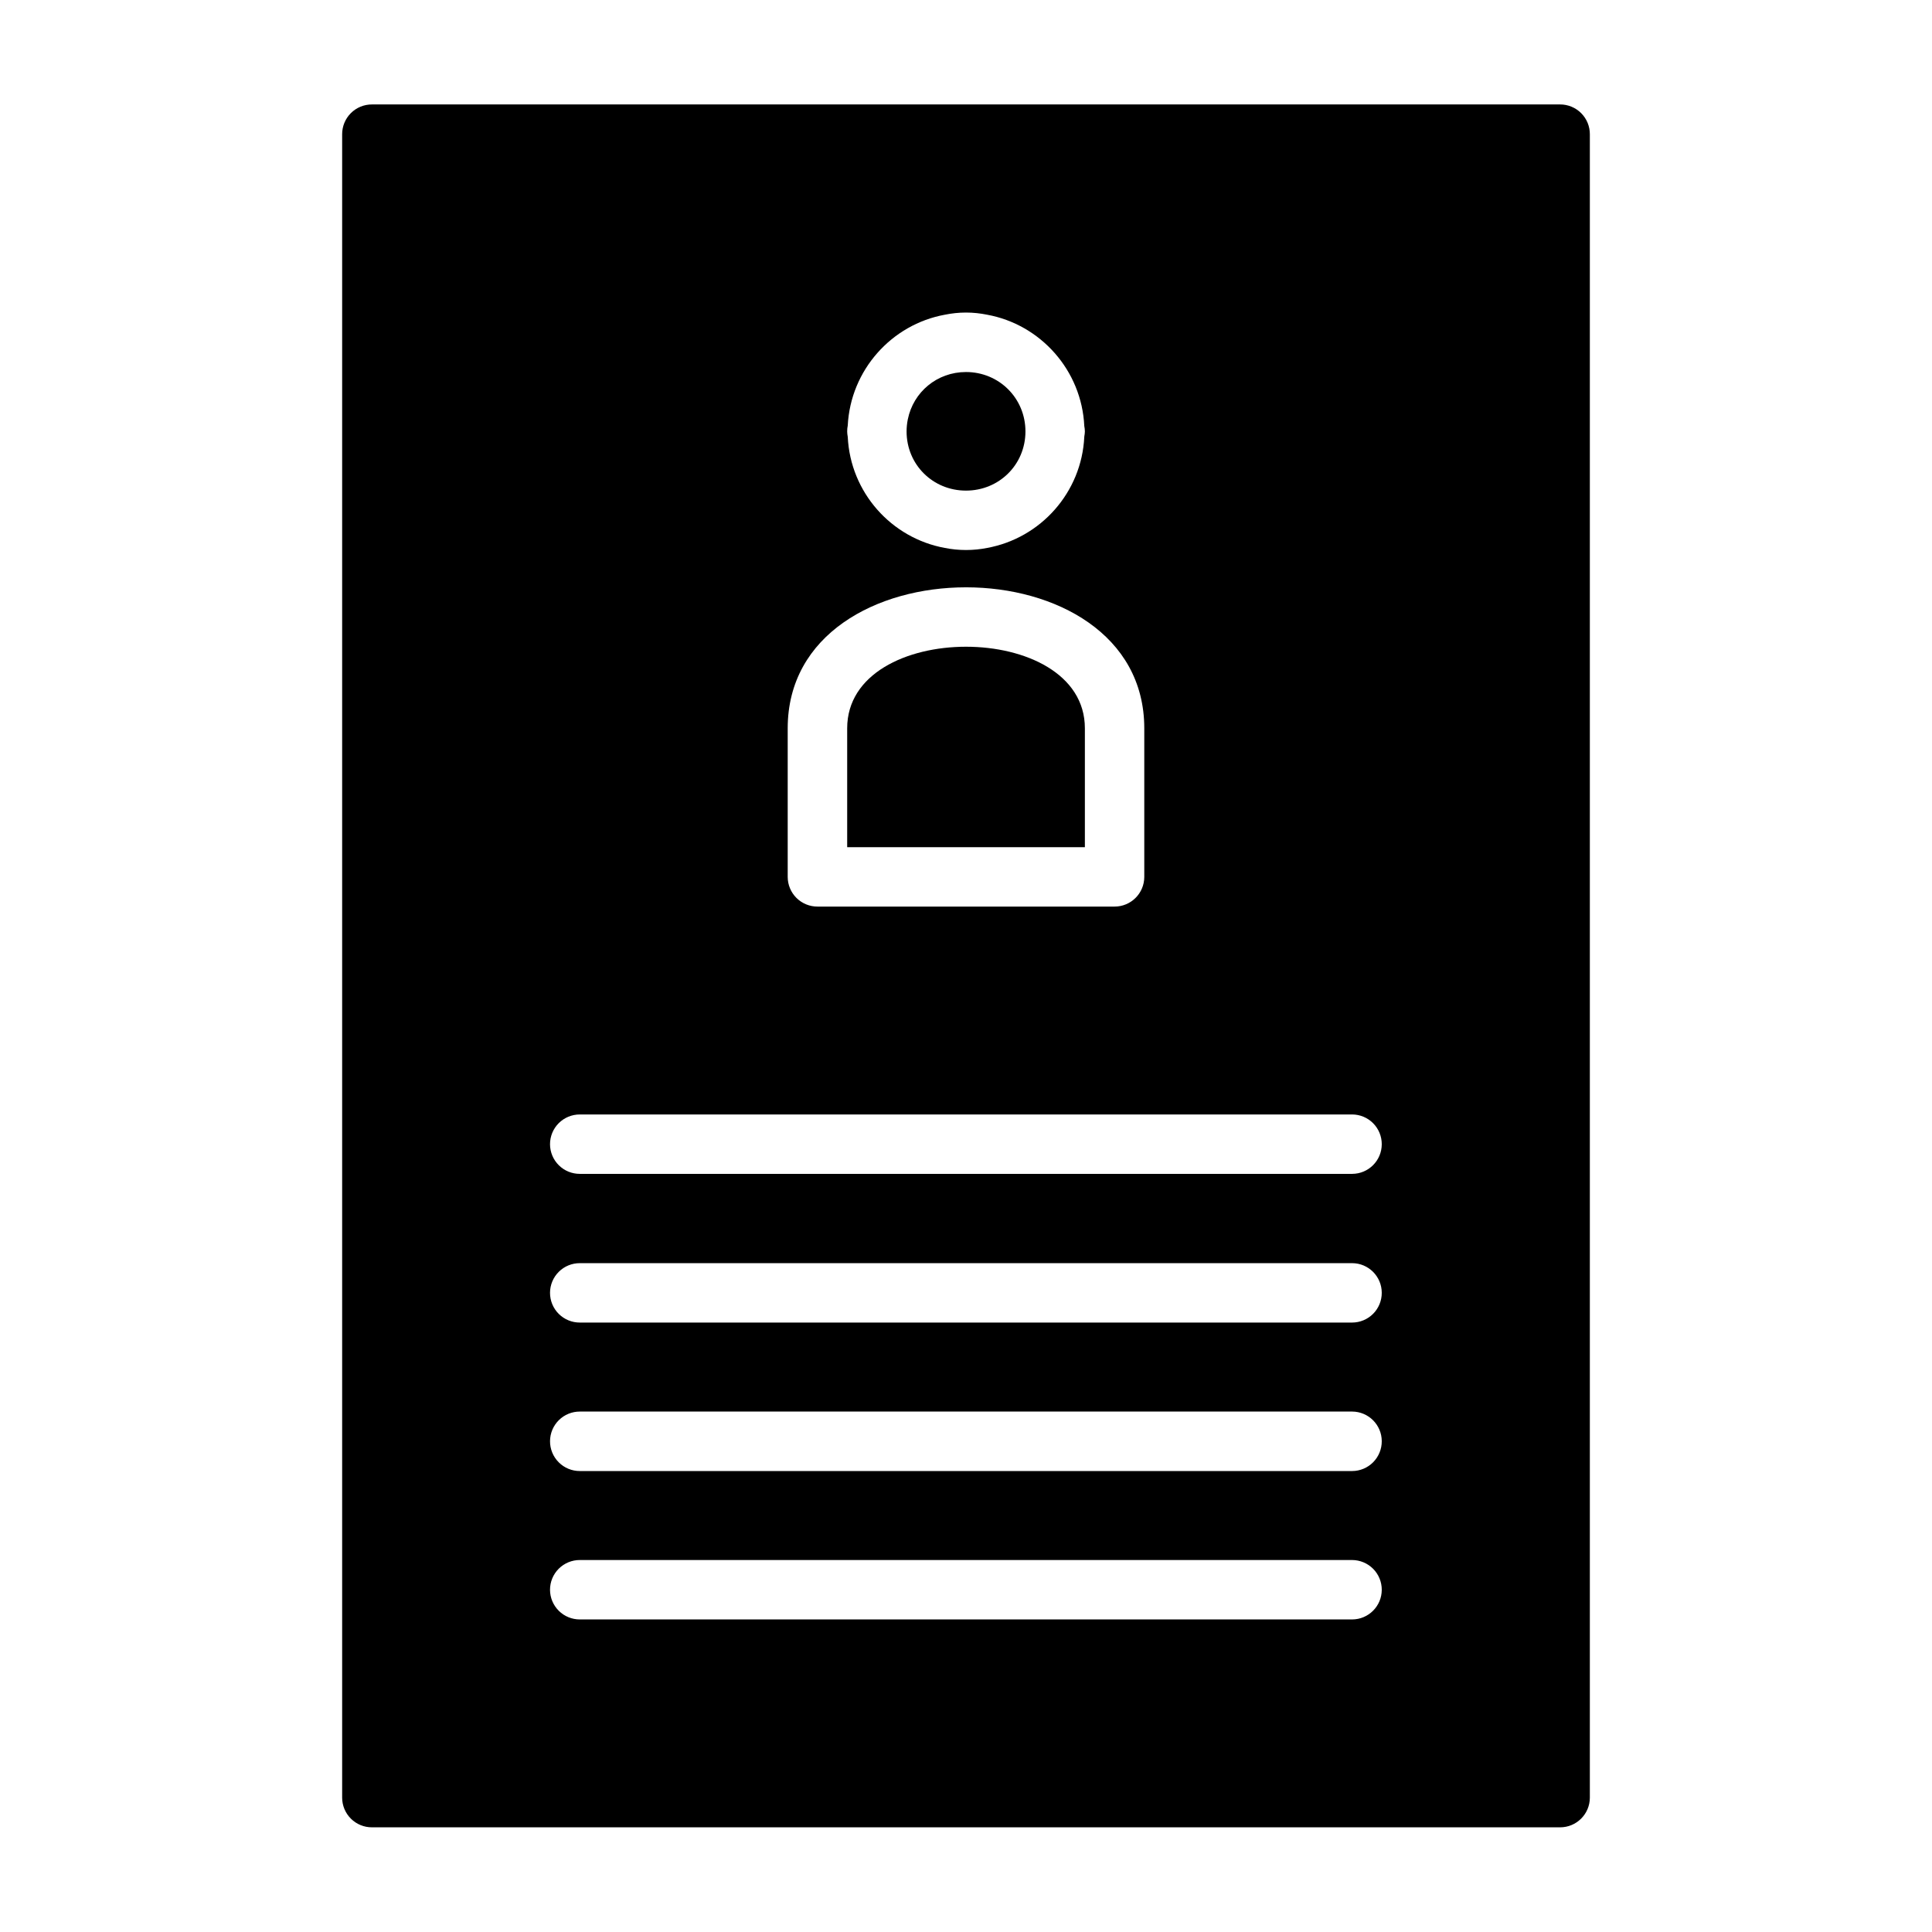
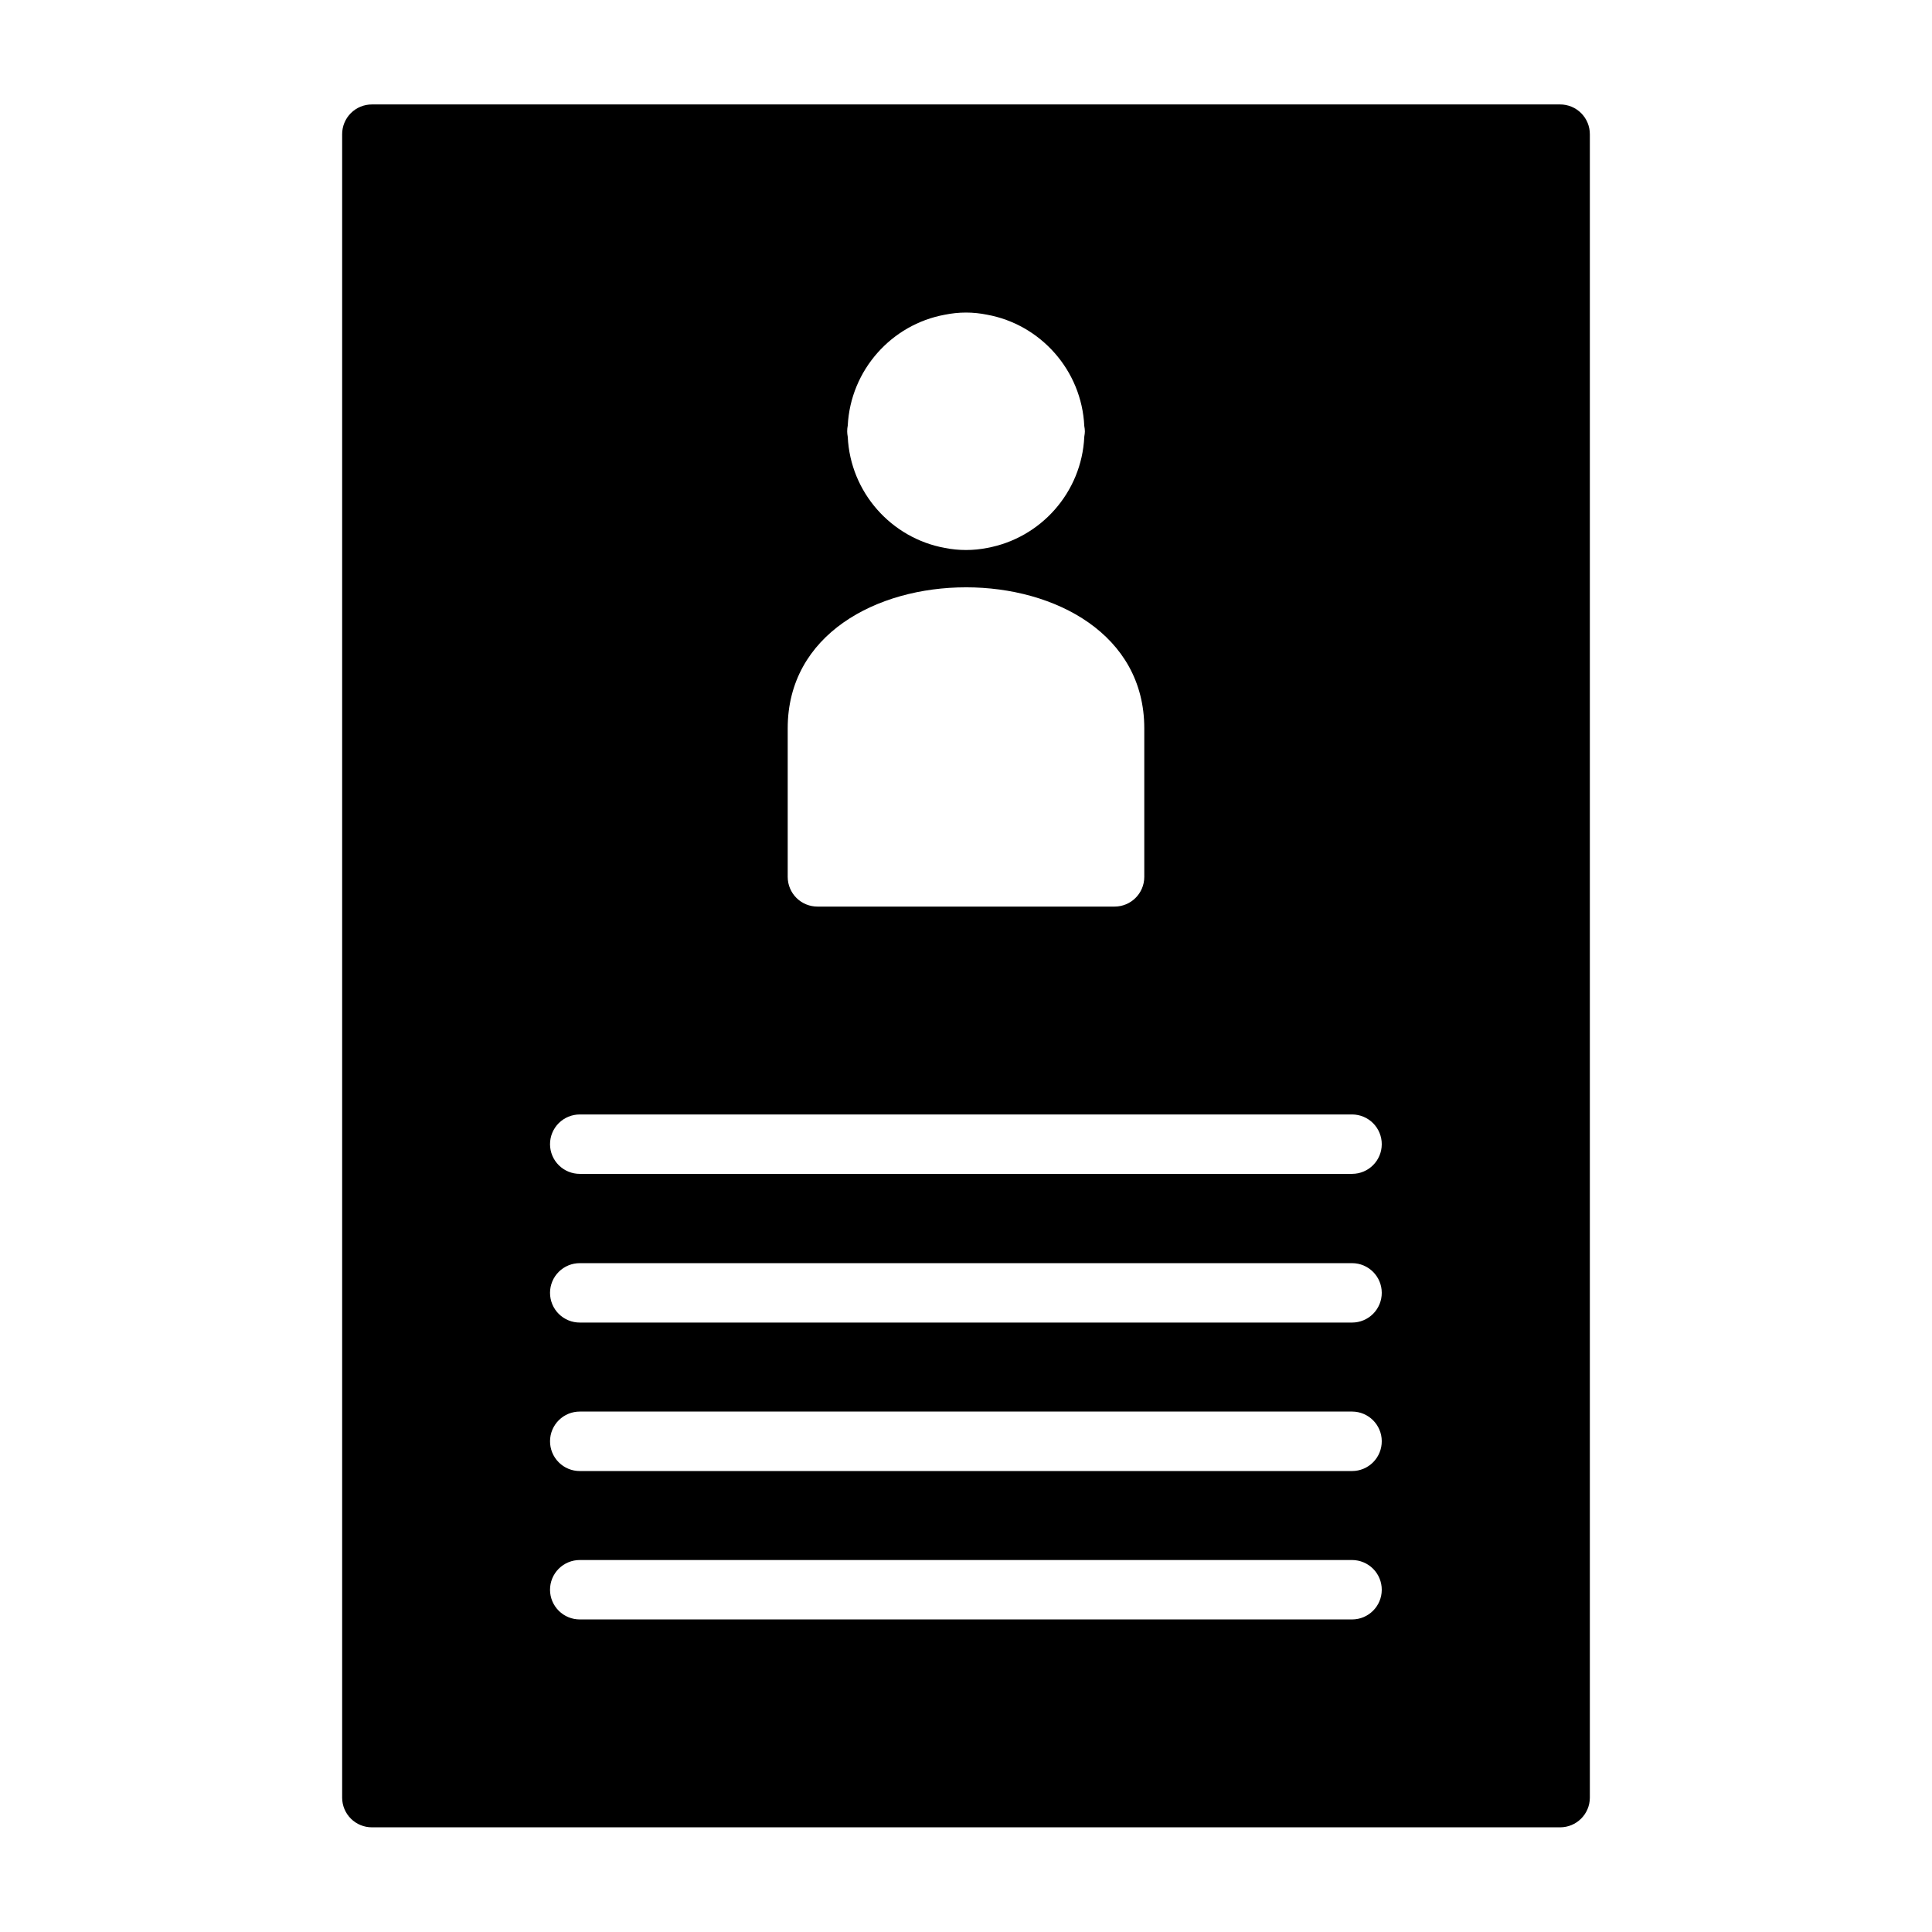
<svg xmlns="http://www.w3.org/2000/svg" fill="#000000" width="800px" height="800px" version="1.1" viewBox="144 144 512 512">
  <g>
    <path d="m242.59 171.68c-2.106-0.012-4.125 0.816-5.613 2.305-1.488 1.488-2.316 3.508-2.305 5.613v440.82c0.008 2.09 0.848 4.094 2.332 5.562 1.484 1.473 3.496 2.293 5.586 2.281h314.83c4.348 0.016 7.887-3.496 7.906-7.844v-440.82c0.012-2.102-0.816-4.121-2.301-5.606-1.484-1.488-3.504-2.32-5.606-2.312zm157.41 55.148c1.93 0 3.789 0.211 5.578 0.57 14.195 2.582 25.086 14.766 25.77 29.504 0.094 0.473 0.148 0.949 0.156 1.43-0.012 0.43-0.059 0.855-0.141 1.277-0.004 0.055-0.008 0.113-0.016 0.168-0.691 14.719-11.562 26.844-25.738 29.43-1.797 0.359-3.668 0.551-5.609 0.551s-3.816-0.191-5.613-0.551c-14.172-2.586-25.031-14.711-25.723-29.43-0.004-0.035-0.012-0.07-0.016-0.105-0.082-0.441-0.129-0.891-0.137-1.34-0.004-0.527 0.051-1.051 0.152-1.566 0.746-14.68 11.605-26.793 25.754-29.367 1.789-0.359 3.648-0.57 5.582-0.57zm0 72.816c23.613 0 47.246 12.434 47.246 37.363v39.406c-0.016 4.348-3.555 7.856-7.902 7.84h-78.676c-2.09 0.012-4.098-0.809-5.582-2.277-1.488-1.473-2.328-3.473-2.336-5.562v-39.406c0-24.93 23.633-37.363 47.25-37.363zm-102.32 139.7h204.66c2.086 0.008 4.086 0.844 5.555 2.328 1.473 1.48 2.293 3.488 2.285 5.574-0.016 4.324-3.516 7.824-7.84 7.84h-204.66c-2.09 0.012-4.098-0.805-5.582-2.277-1.488-1.473-2.328-3.473-2.336-5.562-0.008-2.102 0.824-4.117 2.312-5.602 1.488-1.484 3.508-2.312 5.606-2.301zm0 39.406h204.66c4.324 0.016 7.824 3.516 7.84 7.84 0.008 2.09-0.812 4.094-2.285 5.578-1.469 1.48-3.469 2.316-5.555 2.324h-204.66c-2.098 0.012-4.117-0.816-5.606-2.297-1.488-1.484-2.32-3.504-2.312-5.606 0.008-2.09 0.848-4.09 2.336-5.562 1.484-1.469 3.492-2.289 5.582-2.277zm0 39.328h204.66c4.324 0.02 7.824 3.519 7.84 7.844 0.012 2.09-0.809 4.098-2.277 5.582-1.473 1.488-3.473 2.328-5.562 2.336h-204.66c-2.102 0.012-4.125-0.82-5.609-2.309-1.488-1.484-2.32-3.508-2.309-5.609 0.008-2.094 0.848-4.094 2.336-5.566 1.484-1.469 3.492-2.289 5.582-2.277zm0 39.344h204.66c2.086 0.012 4.086 0.848 5.555 2.328 1.473 1.484 2.293 3.488 2.285 5.578-0.016 4.32-3.516 7.824-7.84 7.84h-204.66c-2.09 0.012-4.098-0.809-5.582-2.277-1.488-1.473-2.328-3.473-2.336-5.562-0.008-2.102 0.824-4.121 2.312-5.606 1.488-1.484 3.508-2.312 5.606-2.301z" />
-     <path d="m400 315.39c-15.742 0-31.488 7.184-31.488 21.617v31.504h62.992v-31.504c0-14.434-15.758-21.617-31.504-21.617z" />
-     <path d="m400 242.59c-7.691 0-13.969 5.328-15.422 12.547-0.207 1.031-0.324 2.098-0.324 3.195 0 8.789 6.957 15.684 15.742 15.684 8.789 0 15.758-6.894 15.758-15.684 0-8.789-6.973-15.742-15.758-15.742z" />
  </g>
</svg>